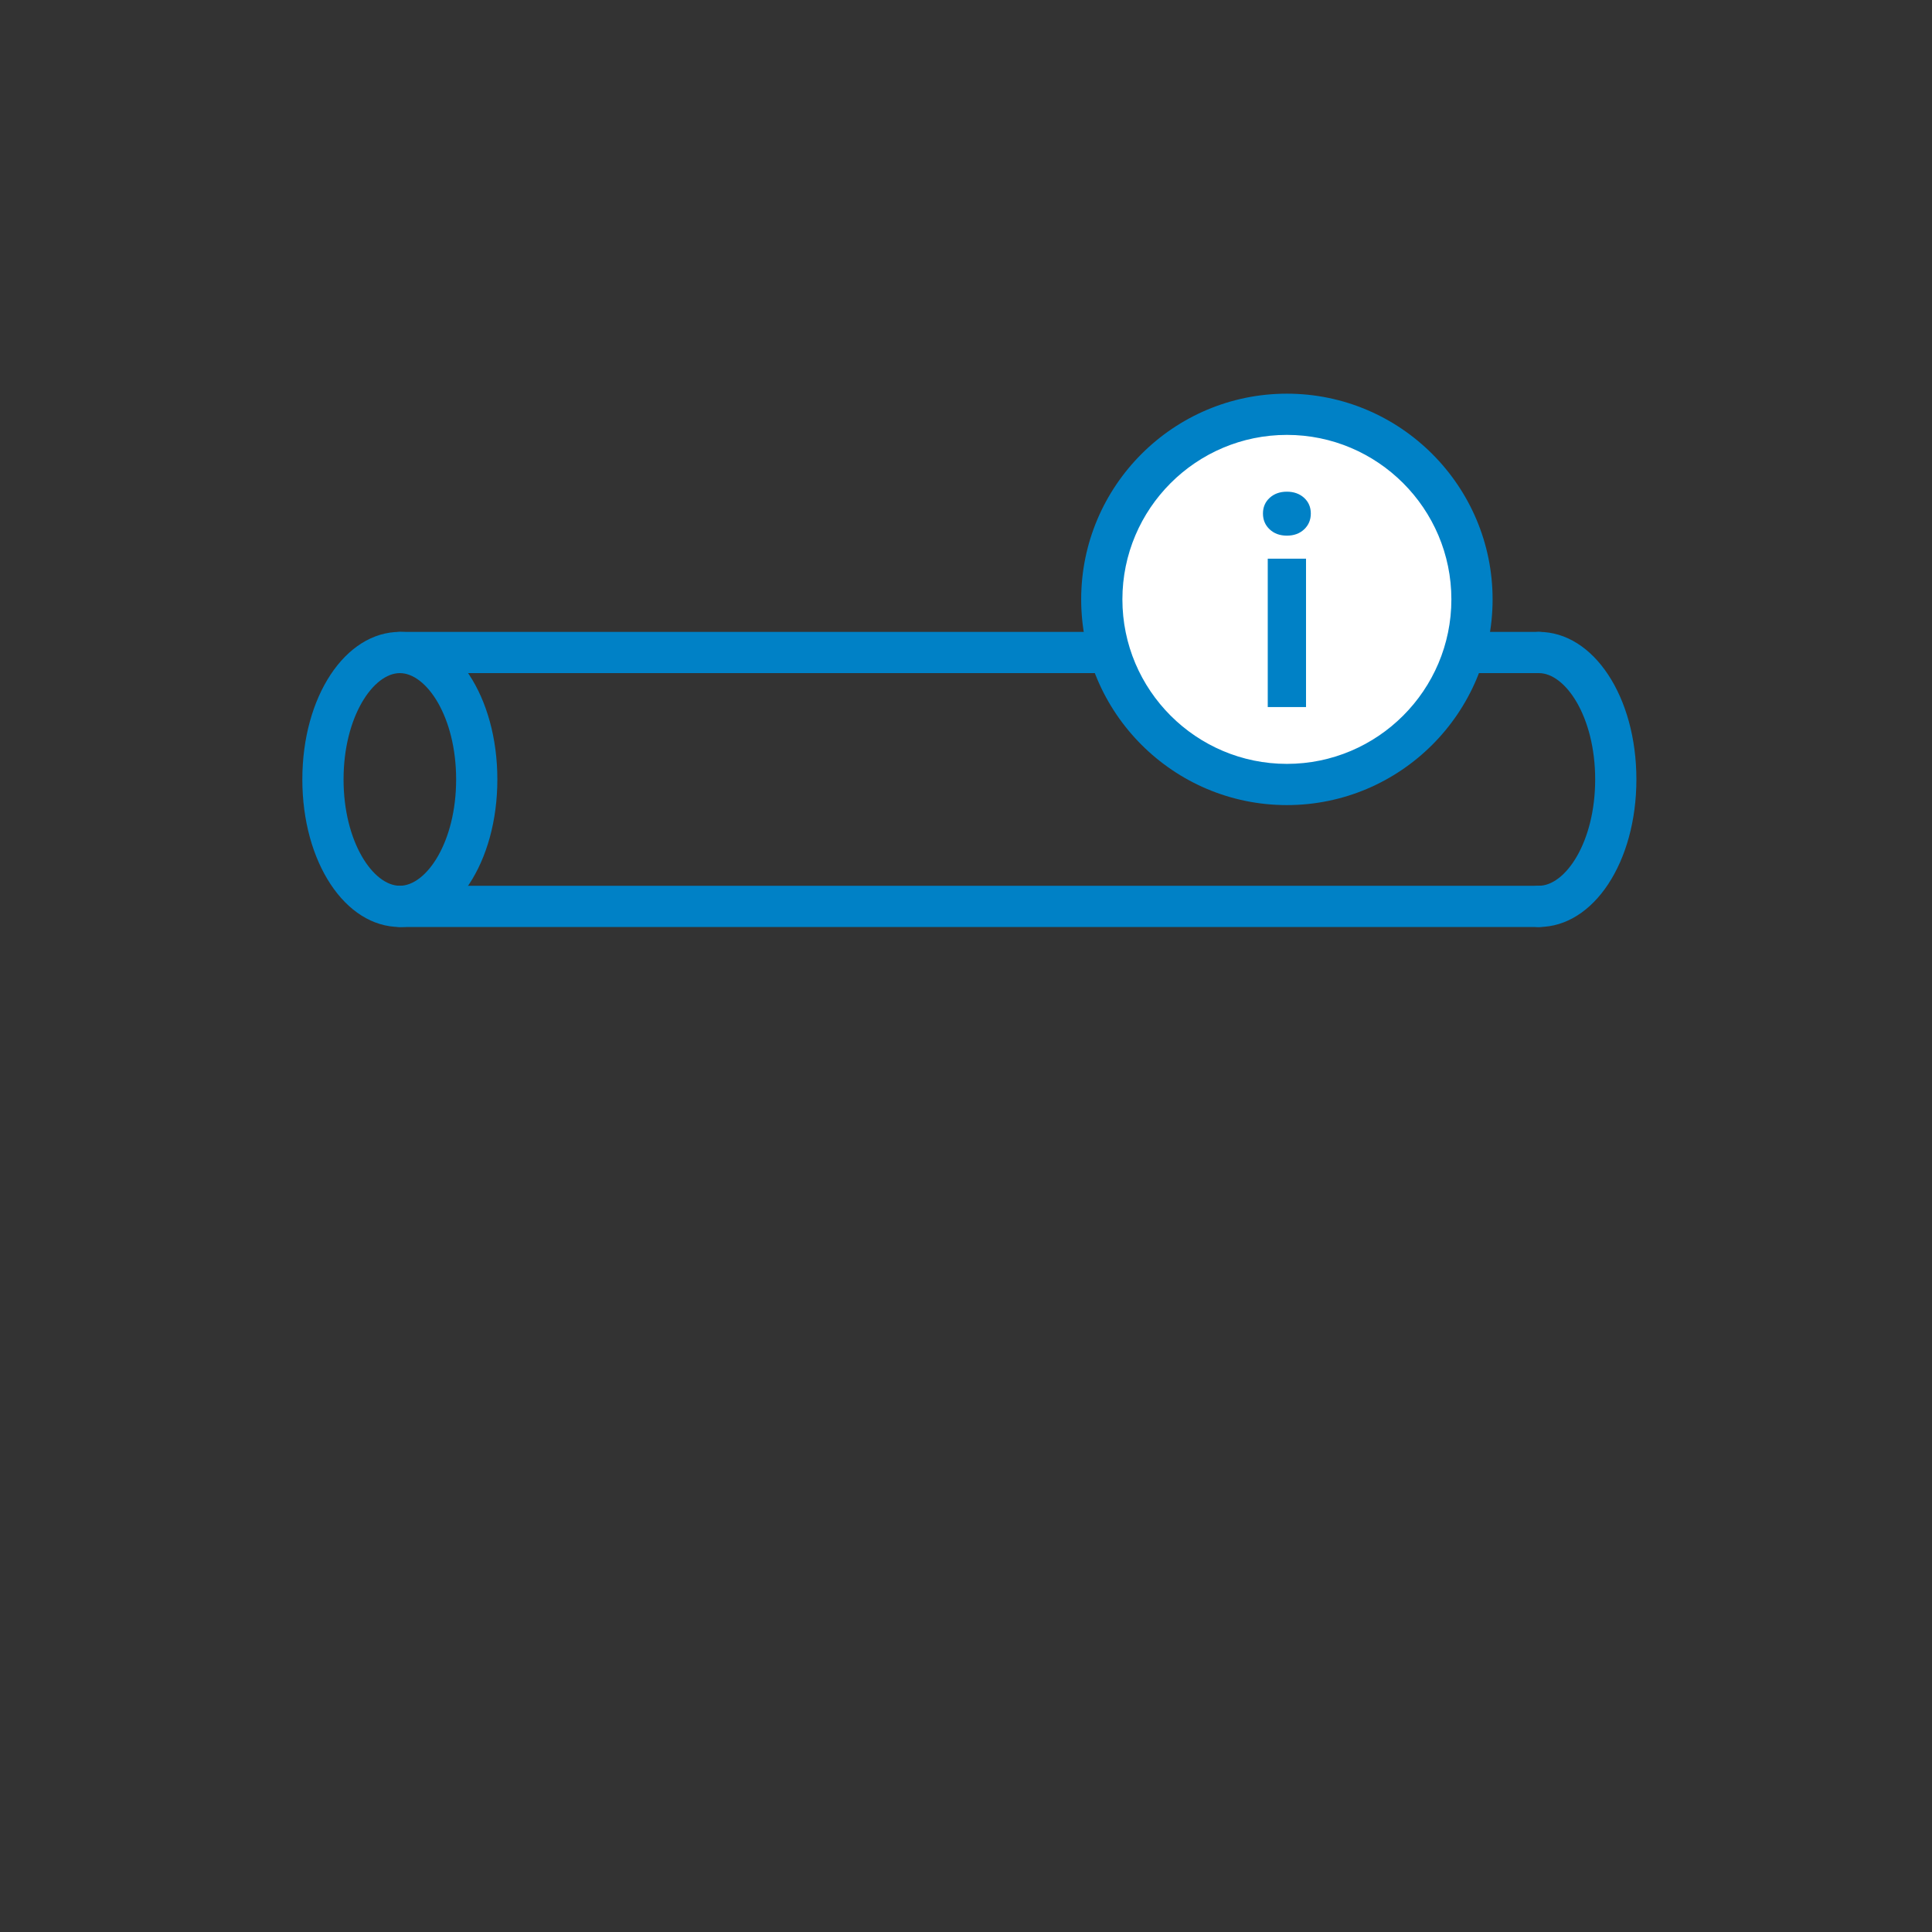
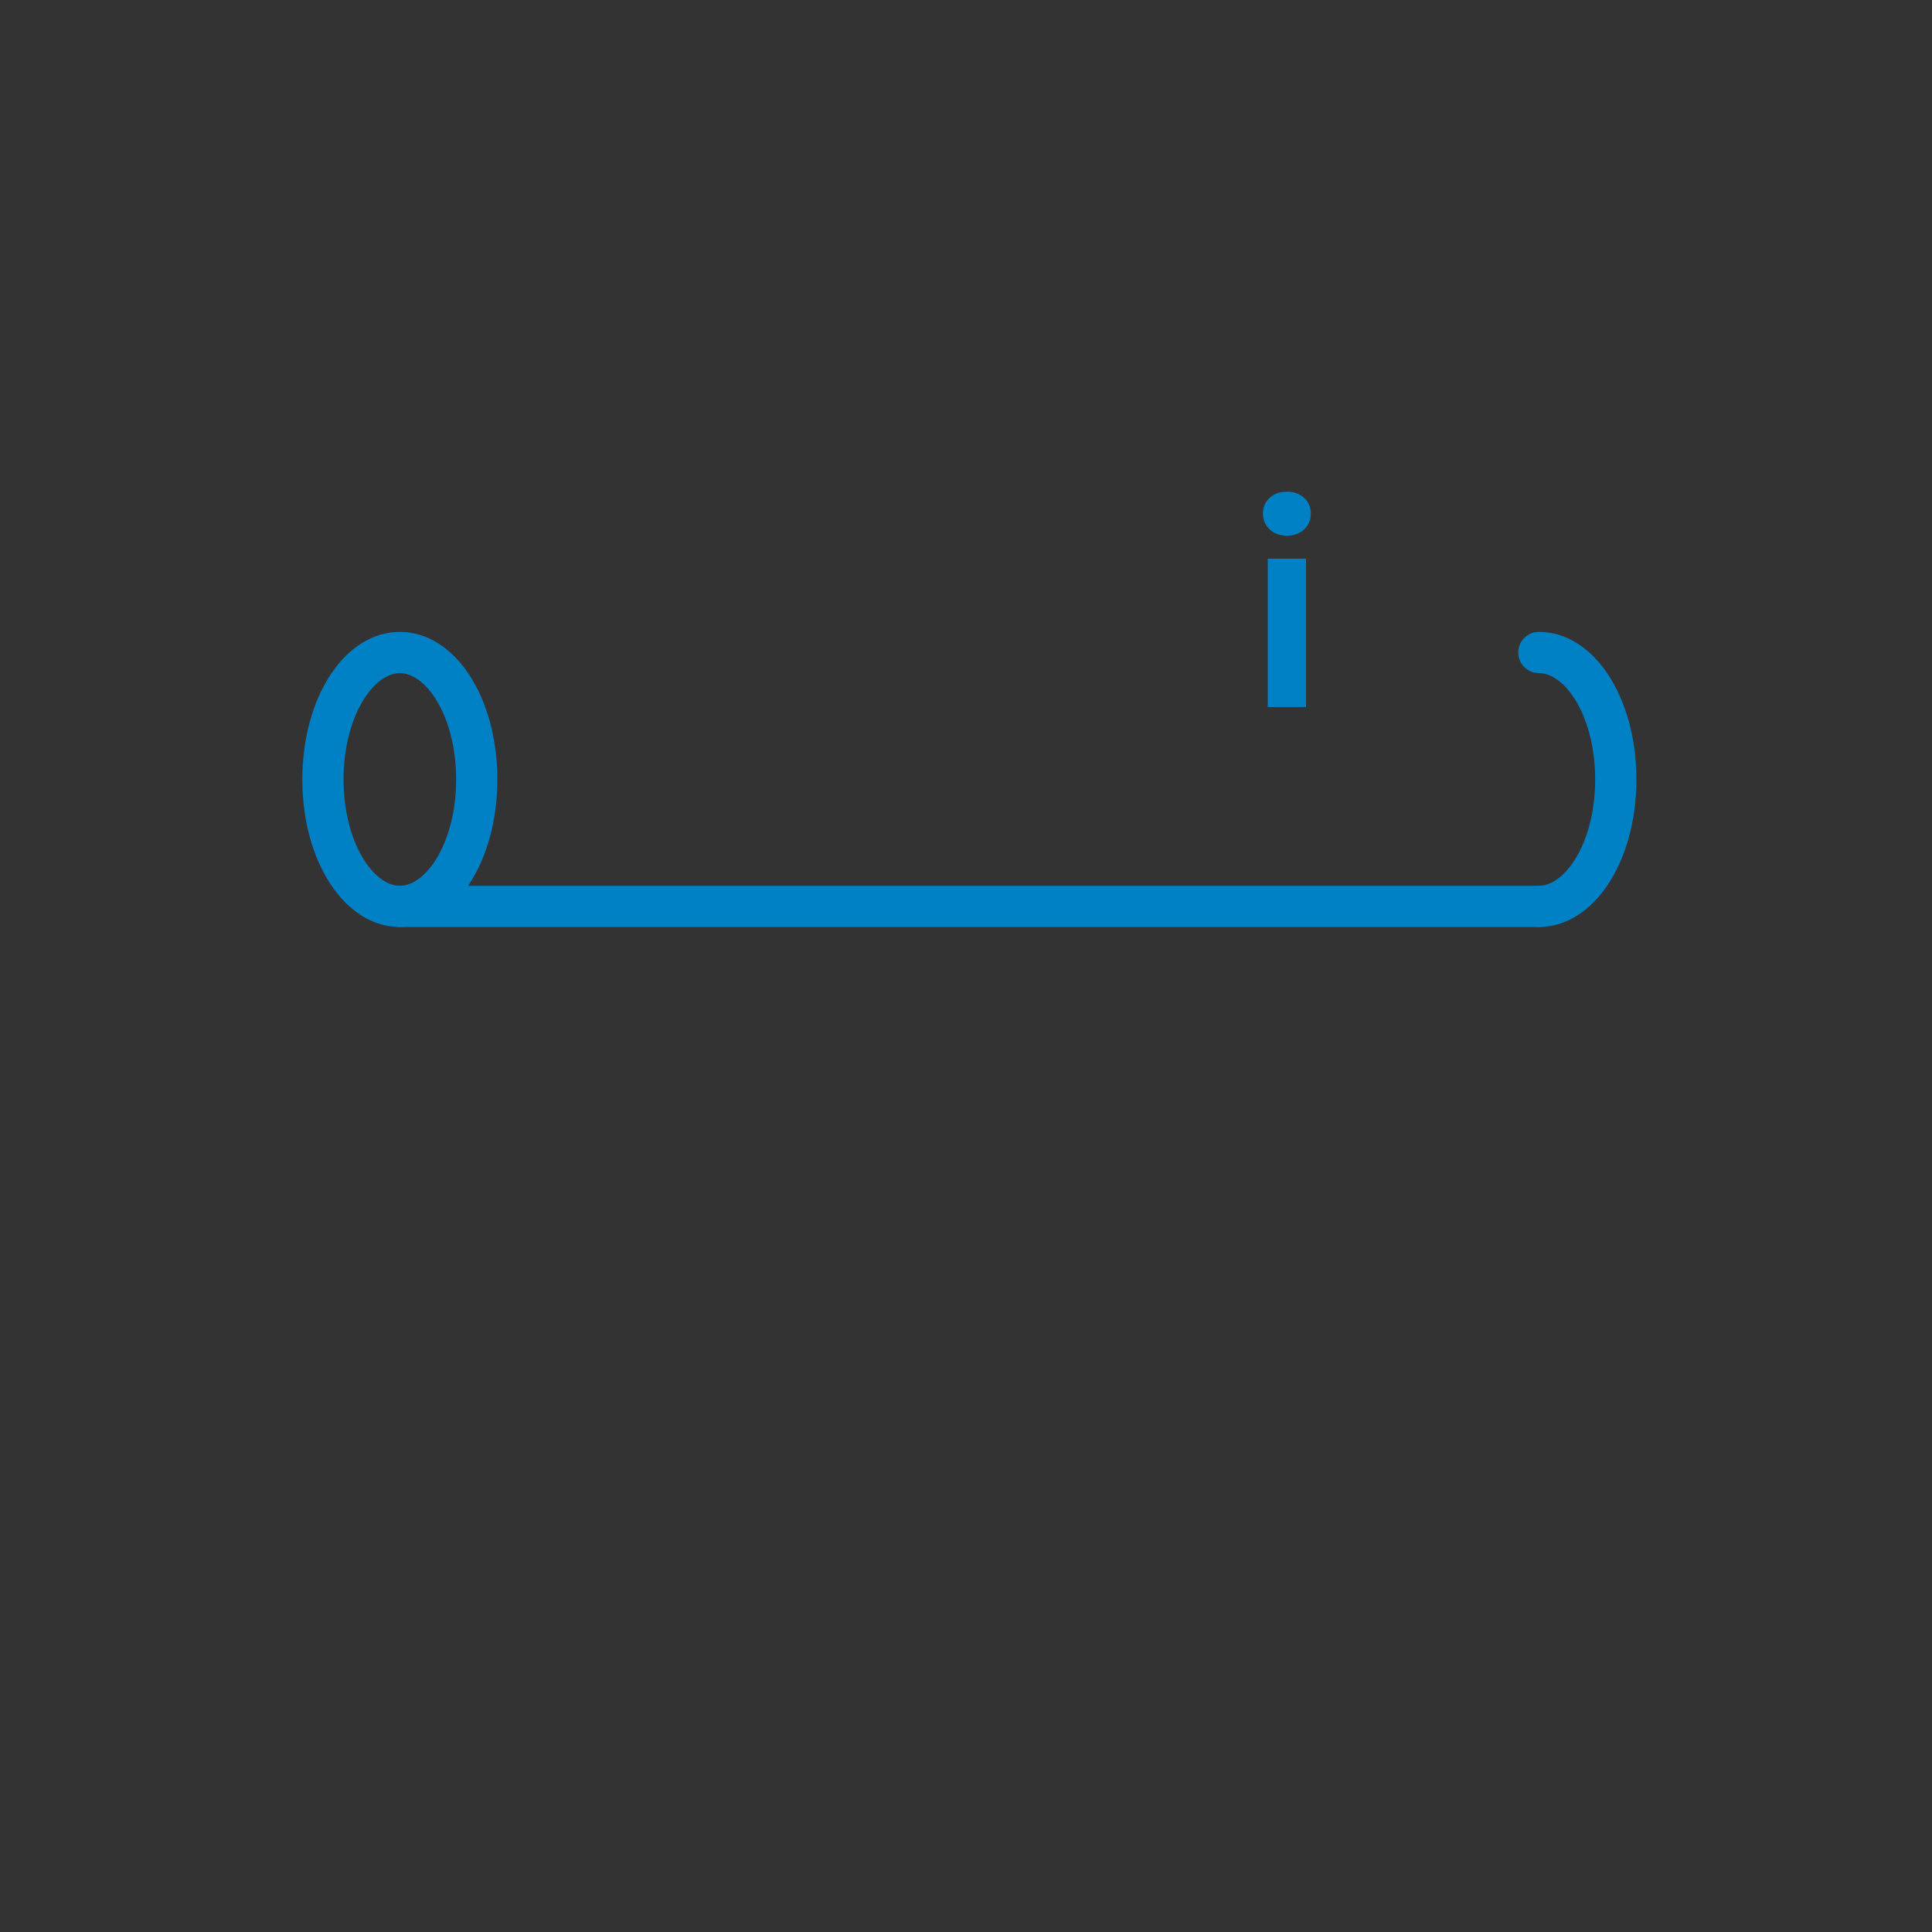
<svg xmlns="http://www.w3.org/2000/svg" width="200px" height="200px" version="1.1" xml:space="preserve" style="fill-rule:evenodd;clip-rule:evenodd;stroke-linejoin:round;stroke-miterlimit:2;">
  <rect width="100%" height="100%" fill="#333333" stroke="none" />
  <path d="M41.392,95.962c-5.66,0 -10.094,-6.709 -10.094,-15.275c0,-8.566 4.434,-15.273 10.094,-15.273c5.661,-0 10.094,6.709 10.094,15.273c0,8.565 -4.433,15.275 -10.094,15.275Zm0,-26.281c-2.755,-0 -5.827,4.52 -5.827,11.006c0,6.487 3.072,11.008 5.827,11.008c2.756,0 5.827,-4.521 5.827,-11.008c0,-6.486 -3.071,-11.006 -5.827,-11.006Z" style="fill:#0081c6;fill-rule:nonzero;" />
  <path d="M159.305,95.962c-1.178,0 -2.134,-0.955 -2.134,-2.133c0,-1.178 0.956,-2.134 2.134,-2.134c2.756,0 5.827,-4.521 5.827,-11.008c-0,-6.486 -3.071,-11.006 -5.827,-11.006c-1.178,-0 -2.134,-0.956 -2.134,-2.134c0,-1.178 0.956,-2.133 2.134,-2.133c5.66,-0 10.094,6.709 10.094,15.273c-0,8.565 -4.434,15.275 -10.094,15.275Z" style="fill:#0081c6;fill-rule:nonzero;" />
-   <path d="M159.305,69.681l-117.913,-0c-1.177,-0 -2.133,-0.956 -2.133,-2.134c-0,-1.178 0.956,-2.133 2.133,-2.133l117.913,-0c1.178,-0 2.133,0.955 2.133,2.133c0,1.178 -0.955,2.134 -2.133,2.134Z" style="fill:#0081c6;fill-rule:nonzero;" />
  <path d="M159.305,95.962l-117.913,0c-1.177,0 -2.133,-0.955 -2.133,-2.133c-0,-1.178 0.956,-2.134 2.133,-2.134l117.913,0c1.178,0 2.133,0.956 2.133,2.134c0,1.178 -0.955,2.133 -2.133,2.133Z" style="fill:#0081c6;fill-rule:nonzero;" />
  <g>
    <g>
-       <circle cx="133.218" cy="62.048" r="19.161" style="fill:#fff;" />
-       <path d="M133.218,83.343c-11.743,0 -21.295,-9.552 -21.295,-21.295c0,-11.743 9.552,-21.295 21.295,-21.295c11.743,0 21.295,9.552 21.295,21.295c-0,11.743 -9.552,21.295 -21.295,21.295Zm-0,-38.323c-9.39,0 -17.028,7.638 -17.028,17.028c0,9.39 7.638,17.028 17.028,17.028c9.39,0 17.028,-7.638 17.028,-17.028c-0,-9.39 -7.638,-17.028 -17.028,-17.028Z" style="fill:#0081c6;fill-rule:nonzero;" />
-     </g>
+       </g>
    <path d="M133.218,55.45c-0.723,0 -1.316,-0.215 -1.78,-0.647c-0.464,-0.435 -0.697,-0.98 -0.697,-1.645c-0,-0.659 0.233,-1.201 0.697,-1.624c0.464,-0.421 1.057,-0.635 1.78,-0.635c0.723,-0 1.317,0.215 1.781,0.635c0.463,0.423 0.696,0.965 0.696,1.624c-0,0.665 -0.233,1.21 -0.696,1.645c-0.464,0.433 -1.058,0.647 -1.781,0.647Zm-1.981,17.747l-0,-15.361l3.962,0l-0,15.361l-3.962,-0Z" style="fill:#0081c6;fill-rule:nonzero;" />
  </g>
</svg>